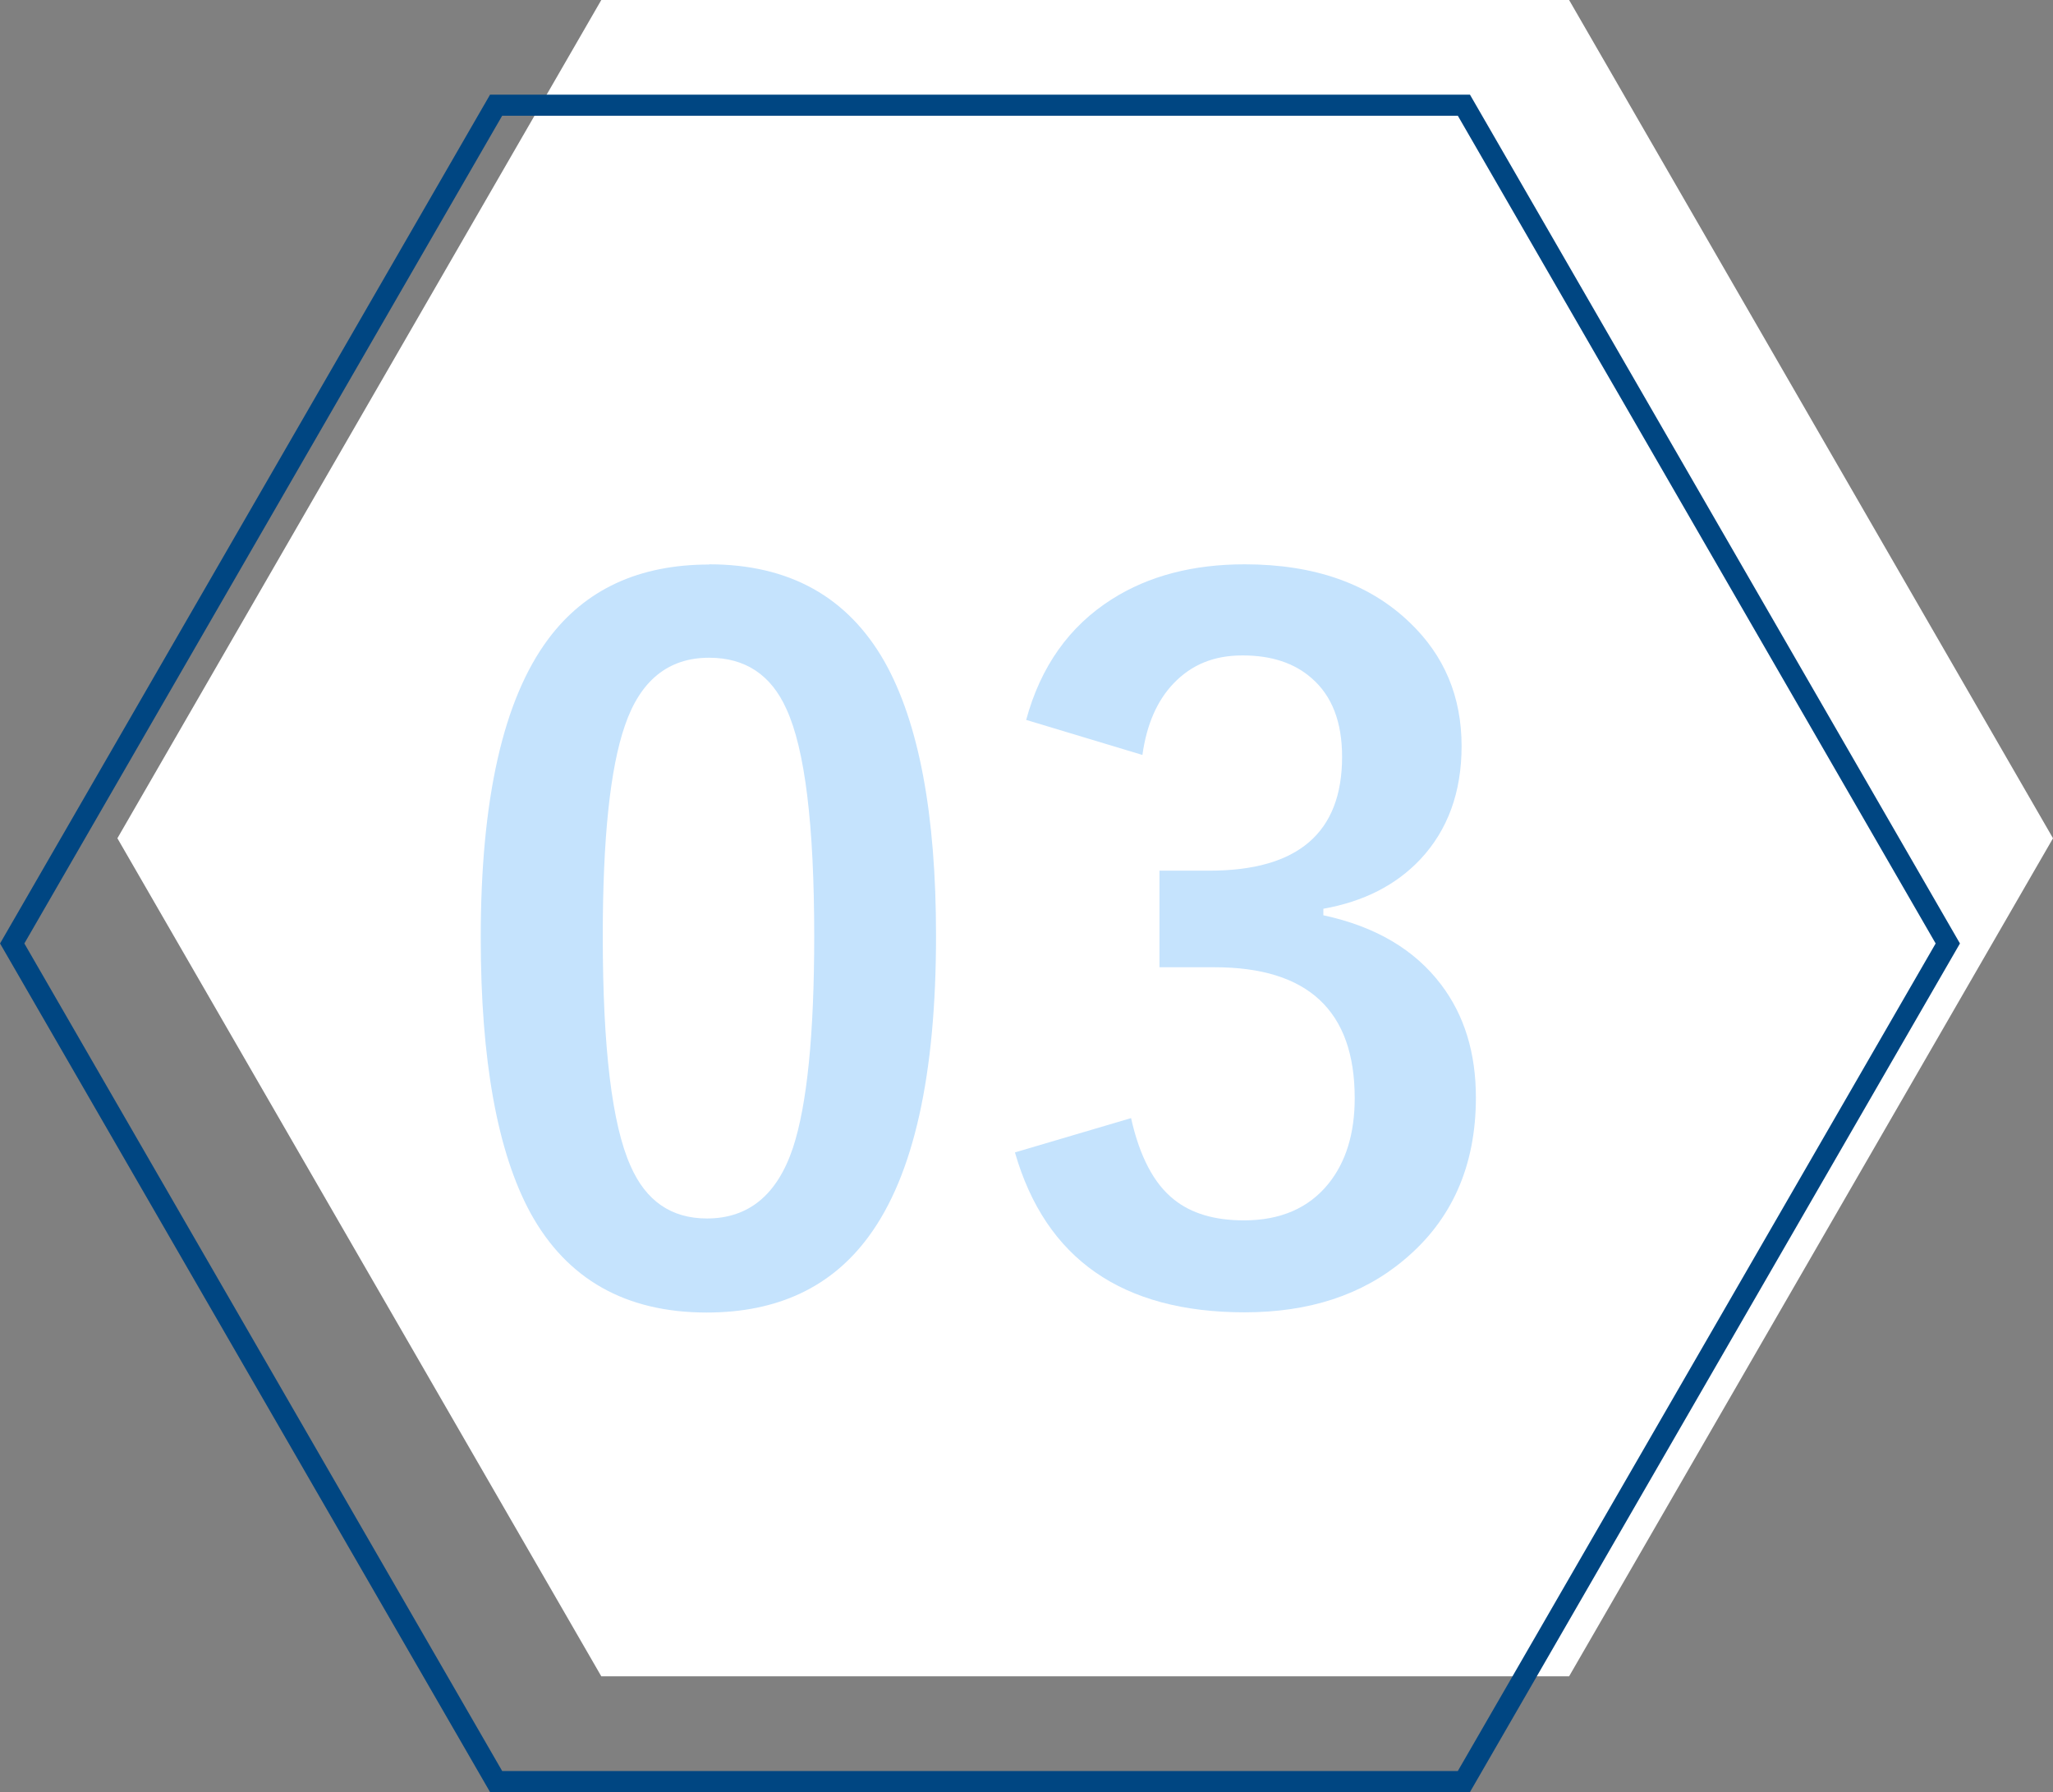
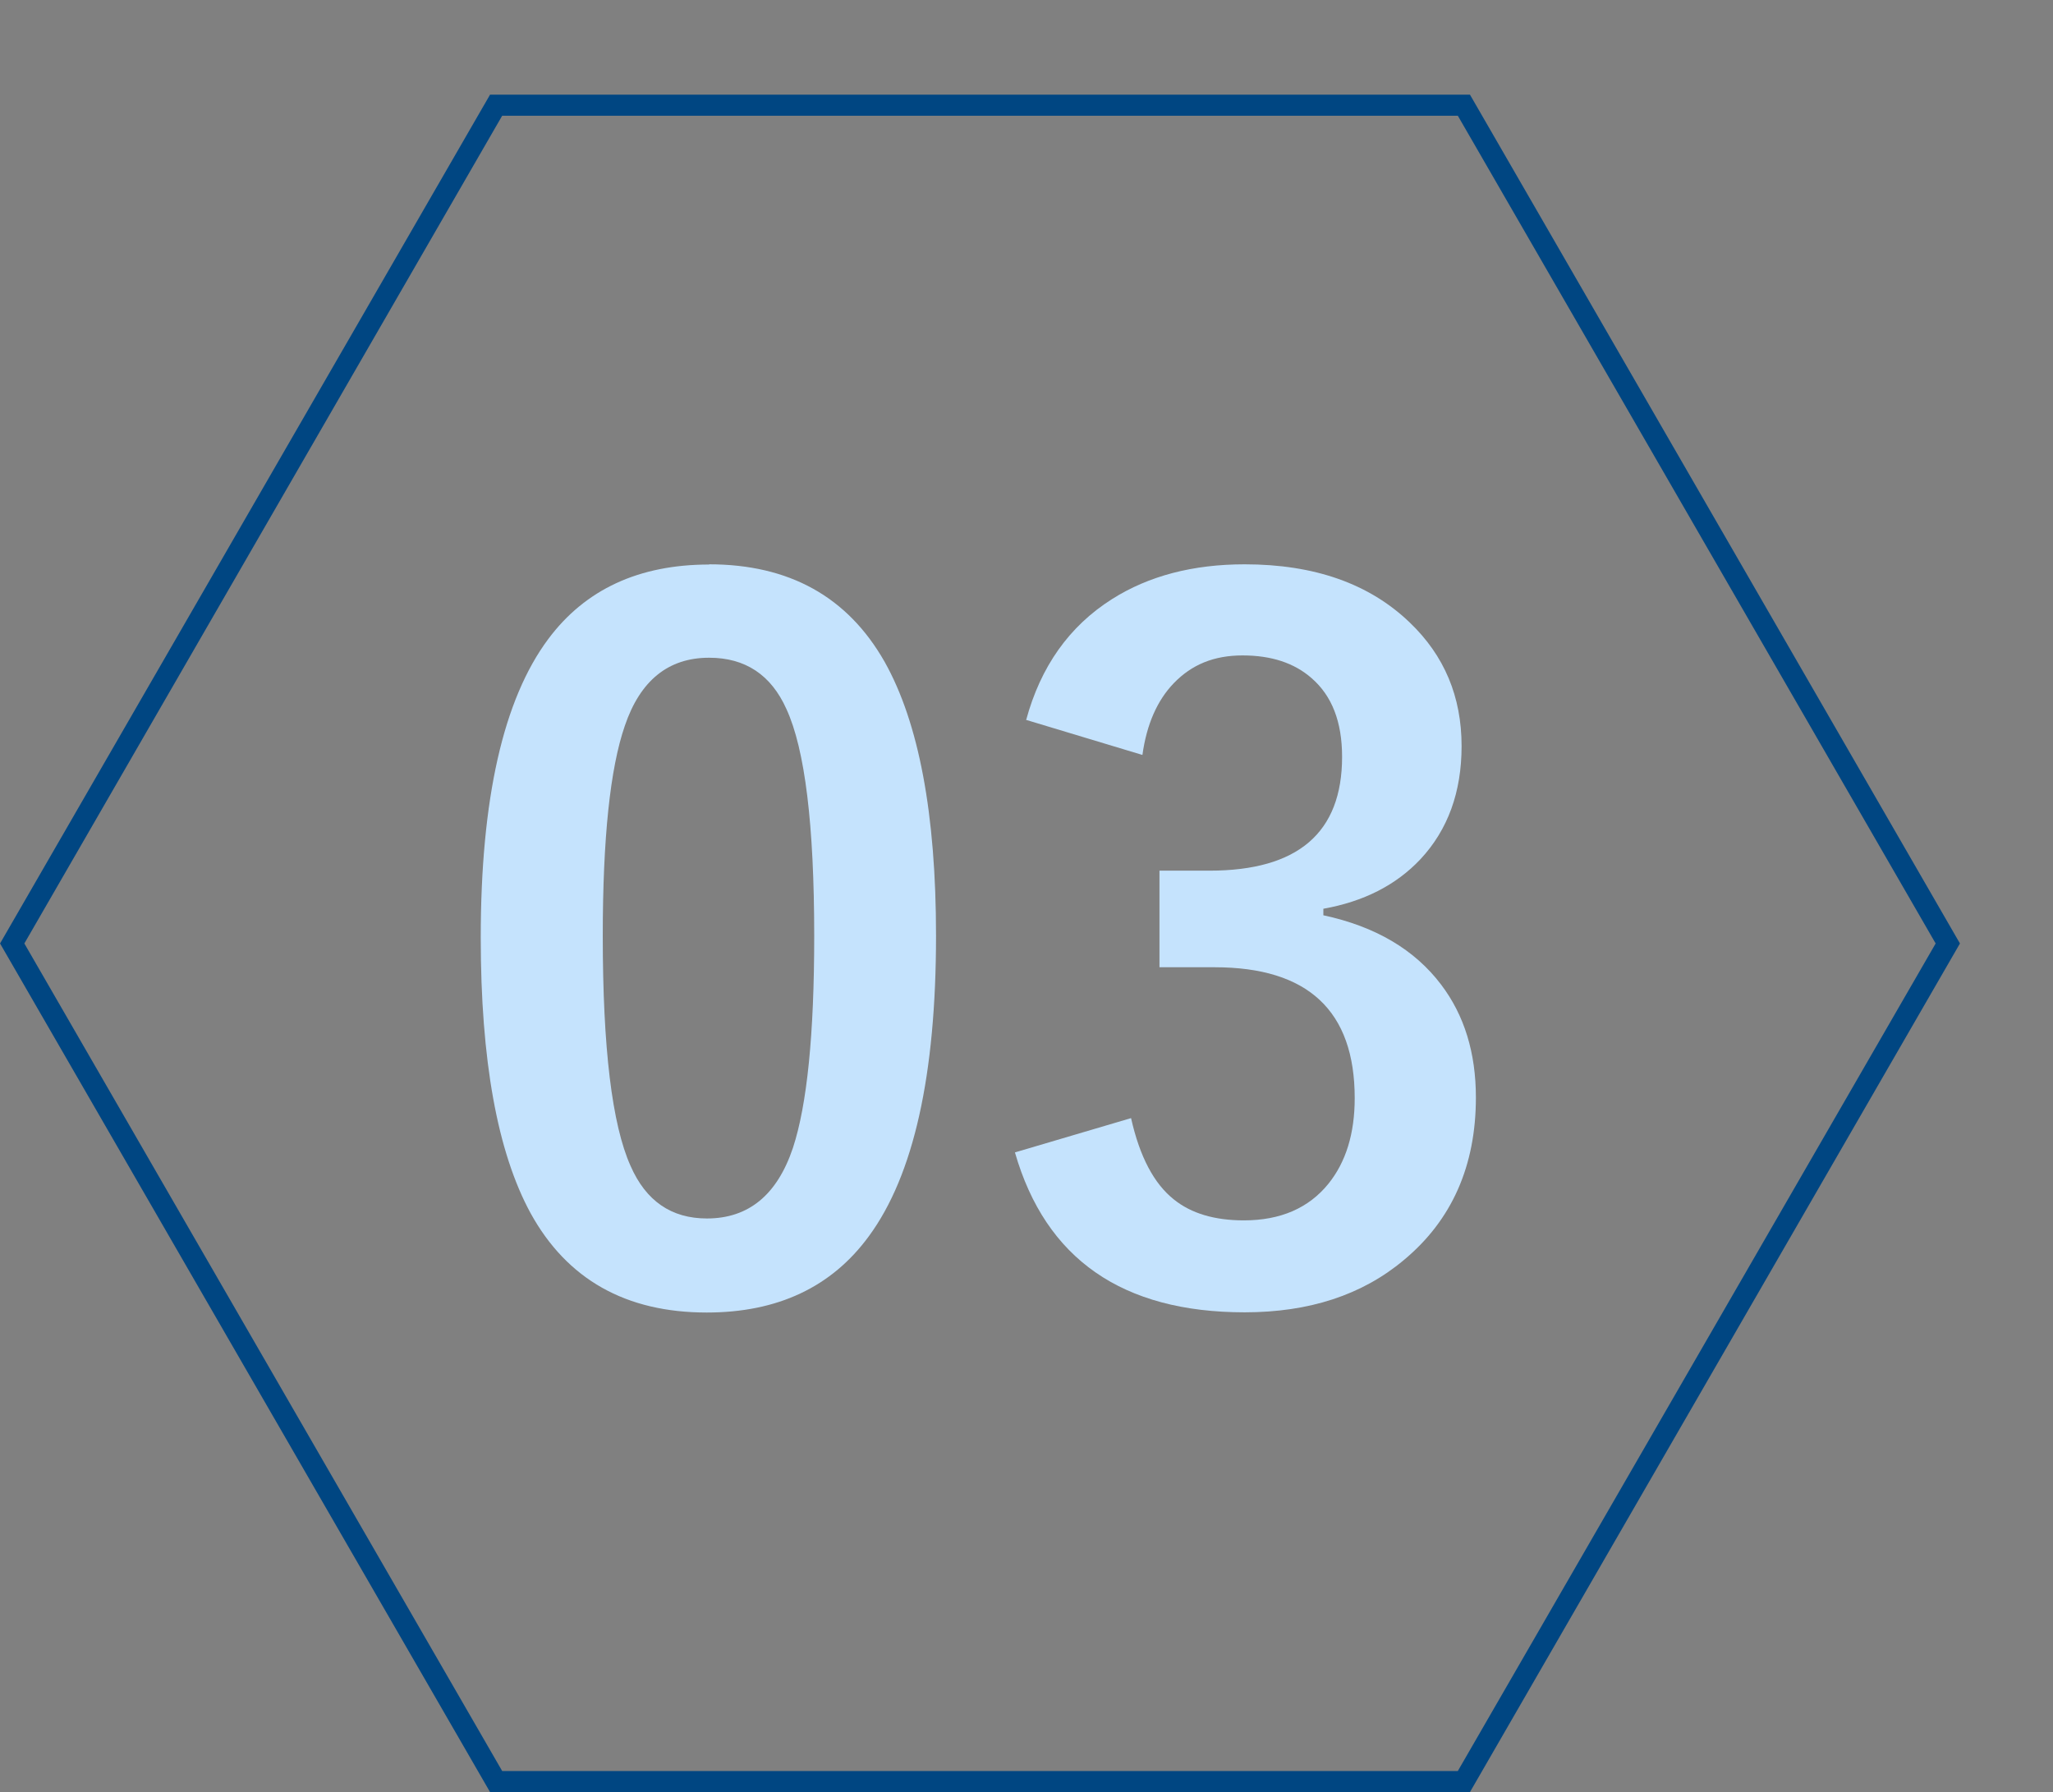
<svg xmlns="http://www.w3.org/2000/svg" id="_レイヤー_2" viewBox="0 0 97.58 85.17">
  <rect x="0" y="0" width="97.58" height="85.17" fill="#808080" stroke="none" />
  <defs>
    <style>.cls-1{fill:#c5e3fd;}.cls-2{fill:#fff;}.cls-3{fill:none;stroke:#004682;stroke-miterlimit:10;}</style>
  </defs>
  <g id="_レイヤー_1-2">
-     <polygon class="cls-2" points="74.58 0 28.58 0 5.58 39.84 28.58 79.67 74.58 79.67 97.58 39.84 74.58 0" />
    <polygon class="cls-3" points="69.58 5 23.58 5 .58 44.84 23.58 84.67 69.58 84.67 92.58 44.84 69.58 5" />
    <path class="cls-1" d="m33.7,26.82c3.81,0,6.59,1.54,8.35,4.64,1.62,2.89,2.44,7.22,2.44,13.01,0,6.62-1.06,11.38-3.19,14.28-1.77,2.42-4.34,3.63-7.71,3.63-3.85,0-6.64-1.58-8.37-4.72-1.58-2.9-2.37-7.27-2.37-13.1,0-6.59,1.07-11.32,3.21-14.19,1.76-2.36,4.31-3.54,7.65-3.54Zm0,4.44c-1.93,0-3.27,1.08-4,3.23-.7,2.02-1.05,5.35-1.05,10,0,5.32.44,8.96,1.32,10.92.73,1.67,1.94,2.5,3.63,2.5,1.98,0,3.34-1.12,4.09-3.36.67-2.04,1.01-5.39,1.01-10.06,0-5.29-.44-8.88-1.32-10.79-.73-1.63-1.96-2.44-3.67-2.44Z" />
    <path class="cls-1" d="m48.77,34.23c.69-2.55,2.05-4.47,4.09-5.76,1.74-1.1,3.84-1.65,6.3-1.65,3.31,0,5.93.92,7.85,2.77,1.64,1.57,2.46,3.52,2.46,5.87,0,2.18-.65,3.98-1.96,5.38-1.16,1.23-2.7,2.01-4.61,2.35v.31c2.47.53,4.34,1.63,5.6,3.3,1.1,1.45,1.65,3.24,1.65,5.36,0,3.25-1.14,5.83-3.43,7.73-1.98,1.66-4.5,2.48-7.56,2.48-5.81,0-9.46-2.53-10.92-7.6l5.52-1.63c.41,1.83,1.09,3.12,2.04,3.87.82.66,1.93.99,3.32.99,1.74,0,3.08-.58,4.02-1.74.83-1.03,1.25-2.38,1.25-4.07,0-4.15-2.22-6.22-6.66-6.22h-2.62v-4.59h2.37c4.21,0,6.31-1.8,6.31-5.41,0-1.66-.48-2.9-1.45-3.74-.82-.72-1.91-1.08-3.28-1.08s-2.42.44-3.27,1.32c-.79.82-1.29,1.96-1.49,3.41l-5.54-1.67Z" />
  </g>
</svg>